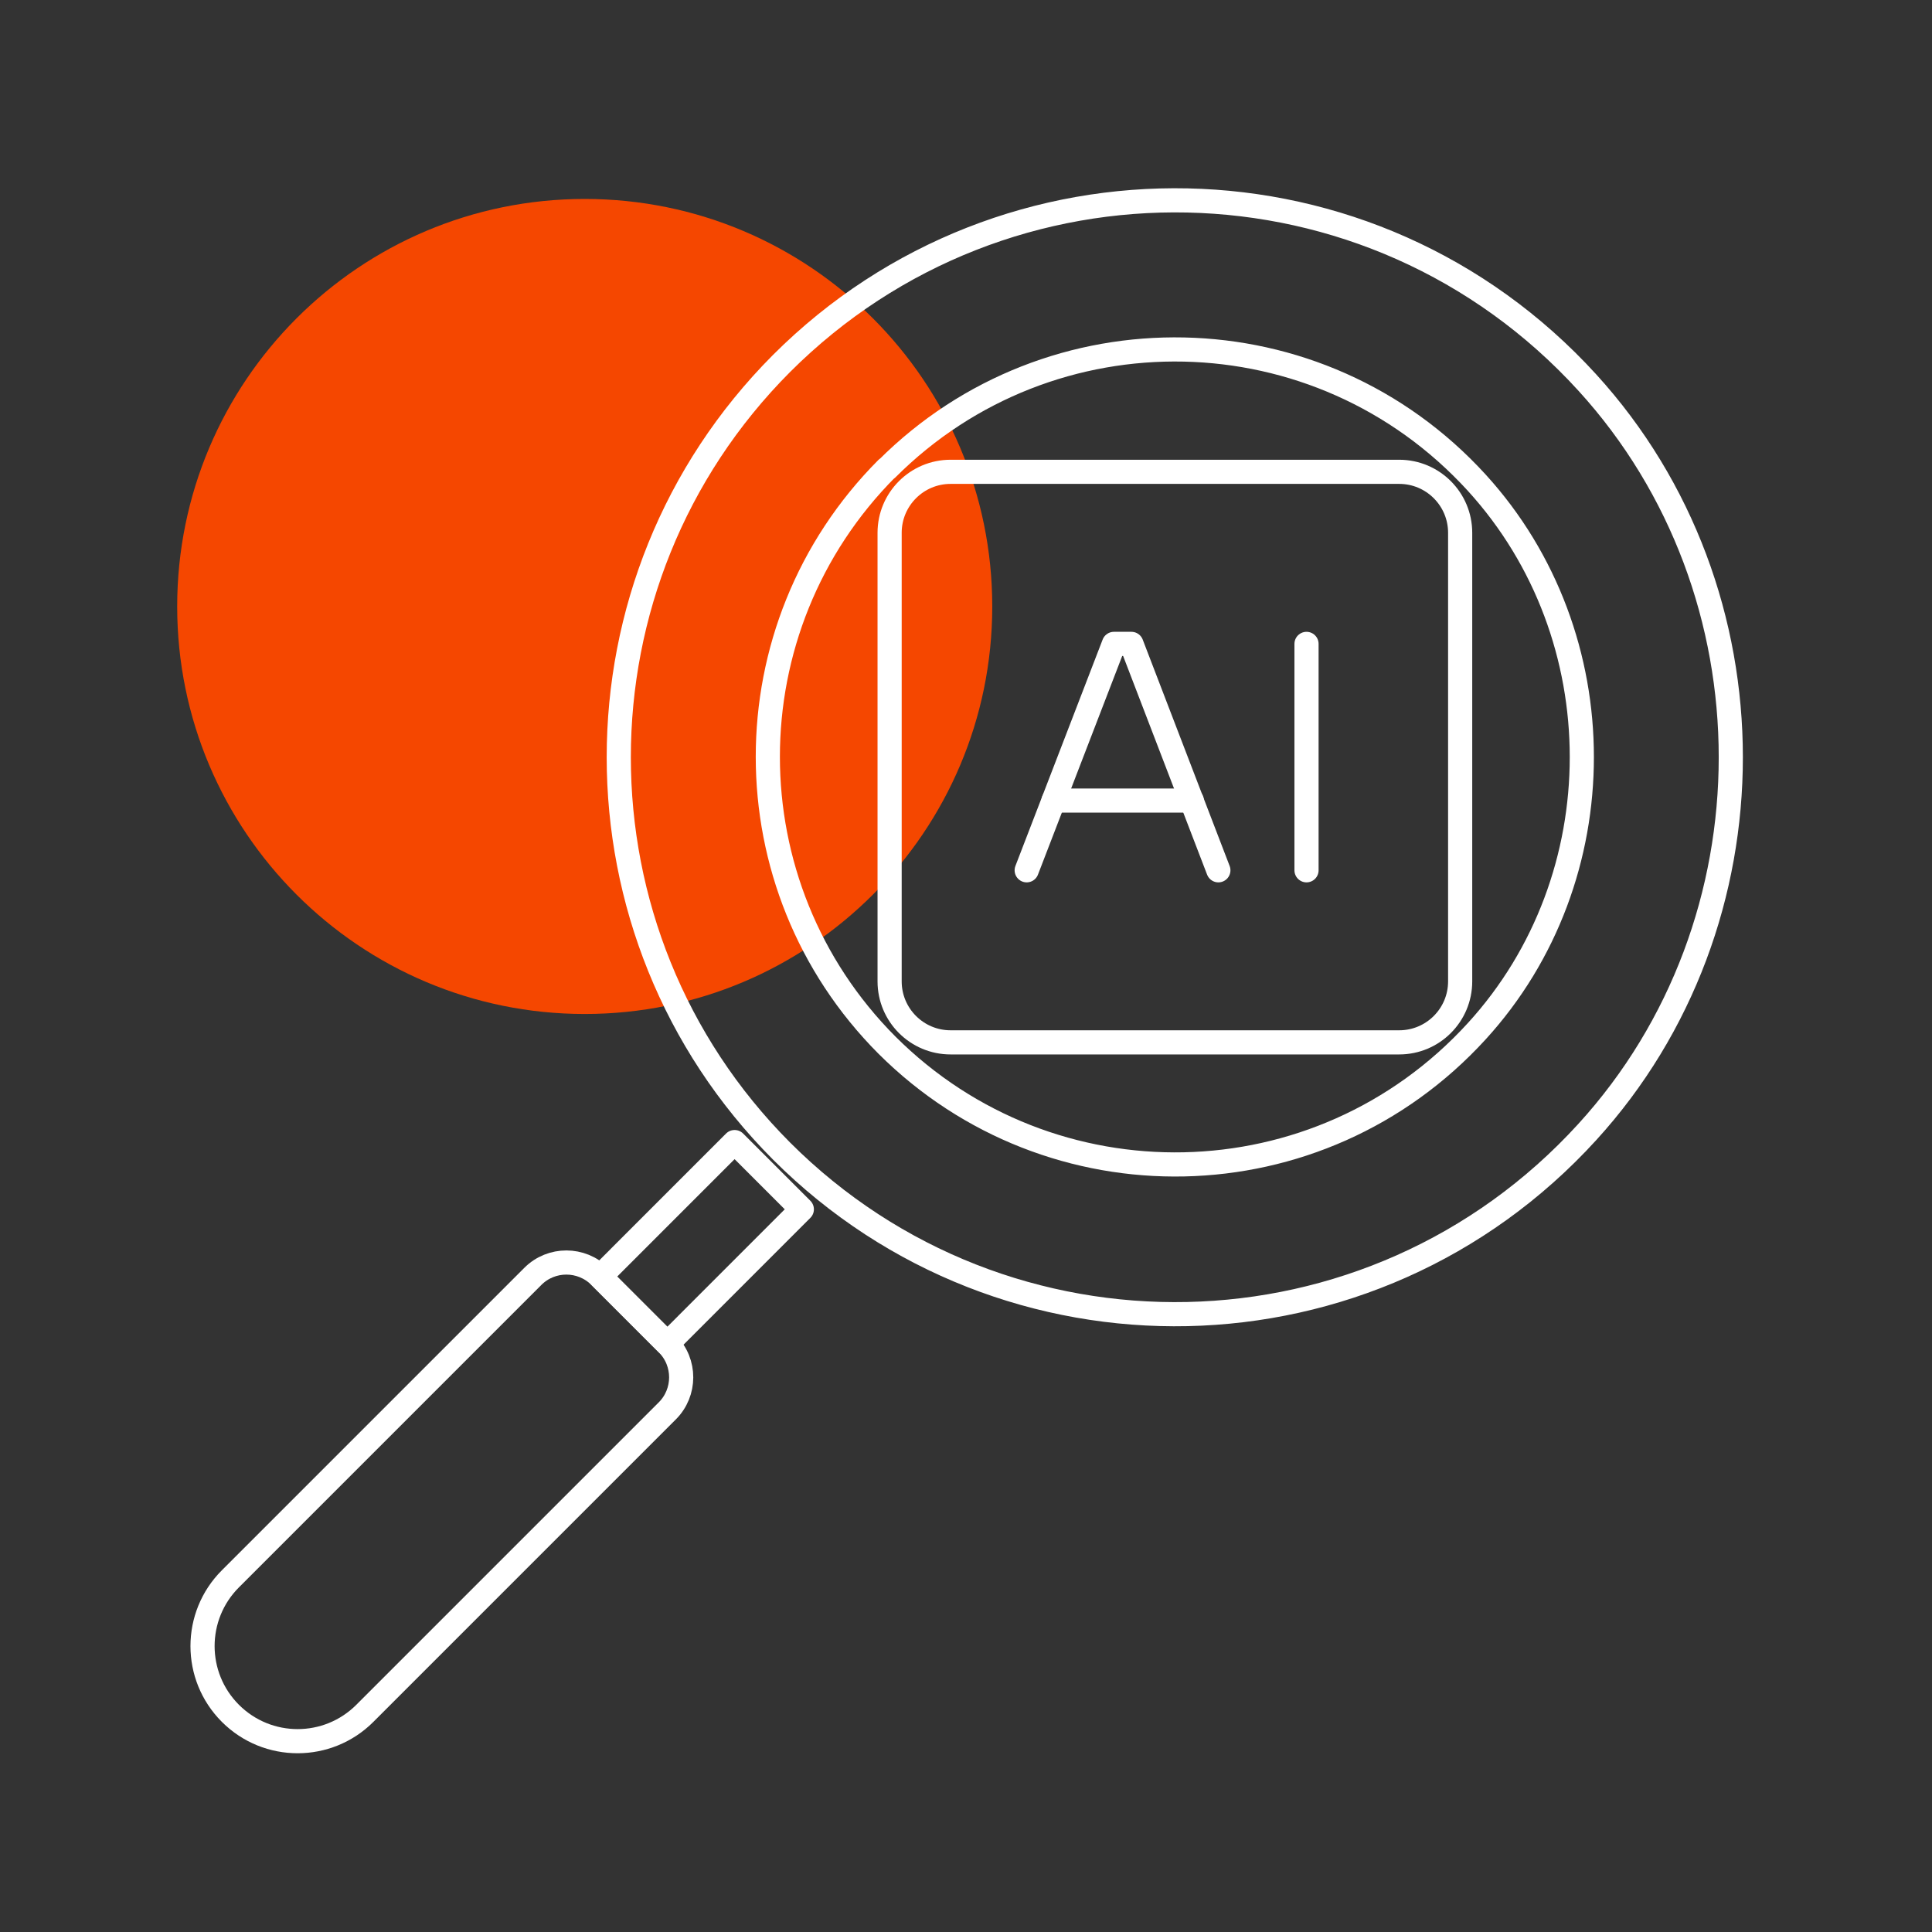
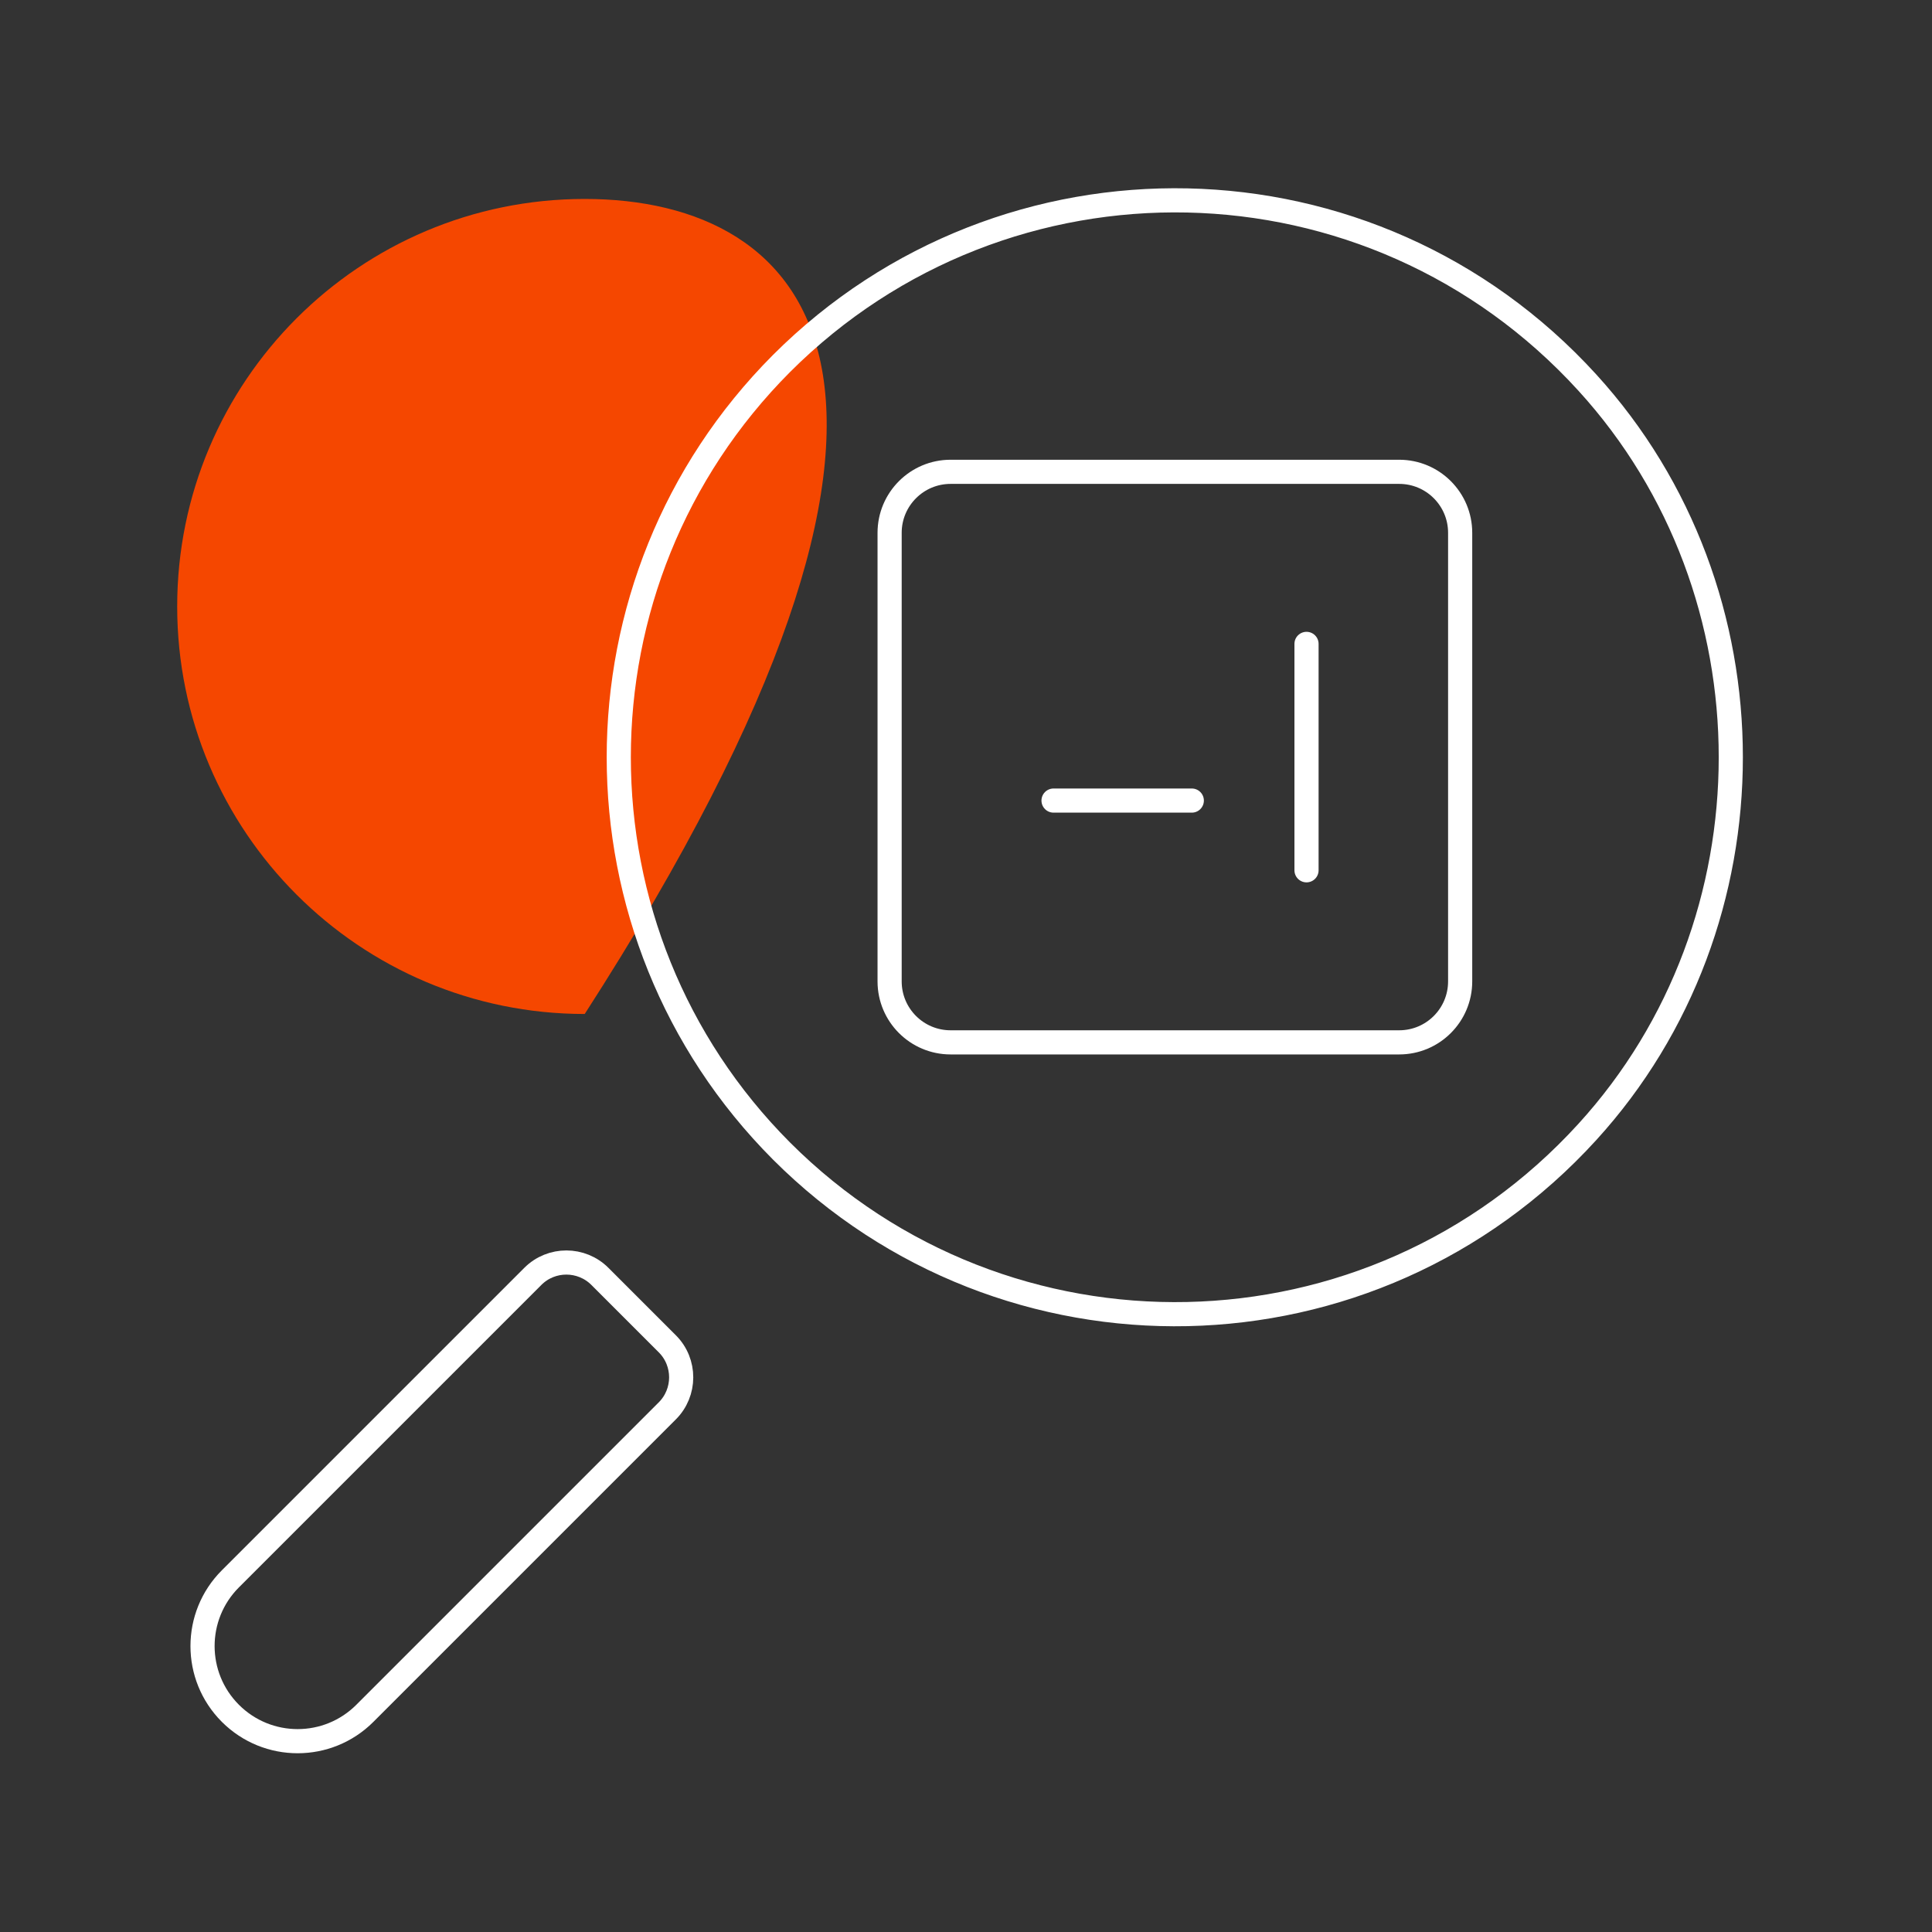
<svg xmlns="http://www.w3.org/2000/svg" width="80" height="80" viewBox="0 0 80 80" fill="none">
  <rect x="0" y="0" width="80" height="80" fill="#333333" stroke="none" />
-   <path d="M24.212 41.987C33.532 41.987 41.087 34.432 41.087 25.113C41.087 15.793 33.532 8.238 24.212 8.238C14.893 8.238 7.337 15.793 7.337 25.113C7.337 34.432 14.893 41.987 24.212 41.987Z" fill="#F54700" />
-   <path d="M33.202 50.075L30.418 47.291L24.85 52.86L27.634 55.644L33.202 50.075Z" stroke="white" stroke-linecap="round" stroke-linejoin="round" />
+   <path d="M24.212 41.987C41.087 15.793 33.532 8.238 24.212 8.238C14.893 8.238 7.337 15.793 7.337 25.113C7.337 34.432 14.893 41.987 24.212 41.987Z" fill="#F54700" />
  <path d="M24.848 52.86L27.633 55.645C28.402 56.414 28.393 57.66 27.633 58.42L15.108 70.945C13.57 72.483 11.078 72.483 9.54 70.945C8.002 69.407 8.002 66.914 9.54 65.376L22.064 52.852C22.833 52.083 24.079 52.091 24.84 52.852L24.848 52.86Z" stroke="white" stroke-linecap="round" stroke-linejoin="round" />
  <path d="M32.362 15.05C41.625 5.788 56.8 6.05 65.725 15.838C73.65 24.525 73.65 38.188 65.725 46.875C56.8 56.663 41.625 56.925 32.362 47.663C23.375 38.65 23.375 24.063 32.362 15.05Z" stroke="white" stroke-linecap="round" stroke-linejoin="round" />
  <path d="M54.1 36.037V26.662" stroke="white" stroke-linecap="round" stroke-linejoin="round" />
-   <path d="M42.513 36.037L46.125 26.662H46.85L50.45 36.037" stroke="white" stroke-linecap="round" stroke-linejoin="round" />
  <path d="M43.625 33.15H49.35" stroke="white" stroke-linecap="round" stroke-linejoin="round" />
  <path d="M57.937 19.537H39.362C37.968 19.537 36.837 20.668 36.837 22.062V40.637C36.837 42.032 37.968 43.162 39.362 43.162H57.937C59.332 43.162 60.462 42.032 60.462 40.637V22.062C60.462 20.668 59.332 19.537 57.937 19.537Z" stroke="white" stroke-linecap="round" stroke-linejoin="round" />
-   <path d="M36.725 19.413C43.5 12.637 54.612 12.825 61.15 19.988C66.95 26.35 66.95 36.35 61.15 42.7C54.612 49.862 43.513 50.05 36.725 43.275C30.15 36.675 30.15 26 36.725 19.4V19.413Z" stroke="white" stroke-linecap="round" stroke-linejoin="round" />
</svg>